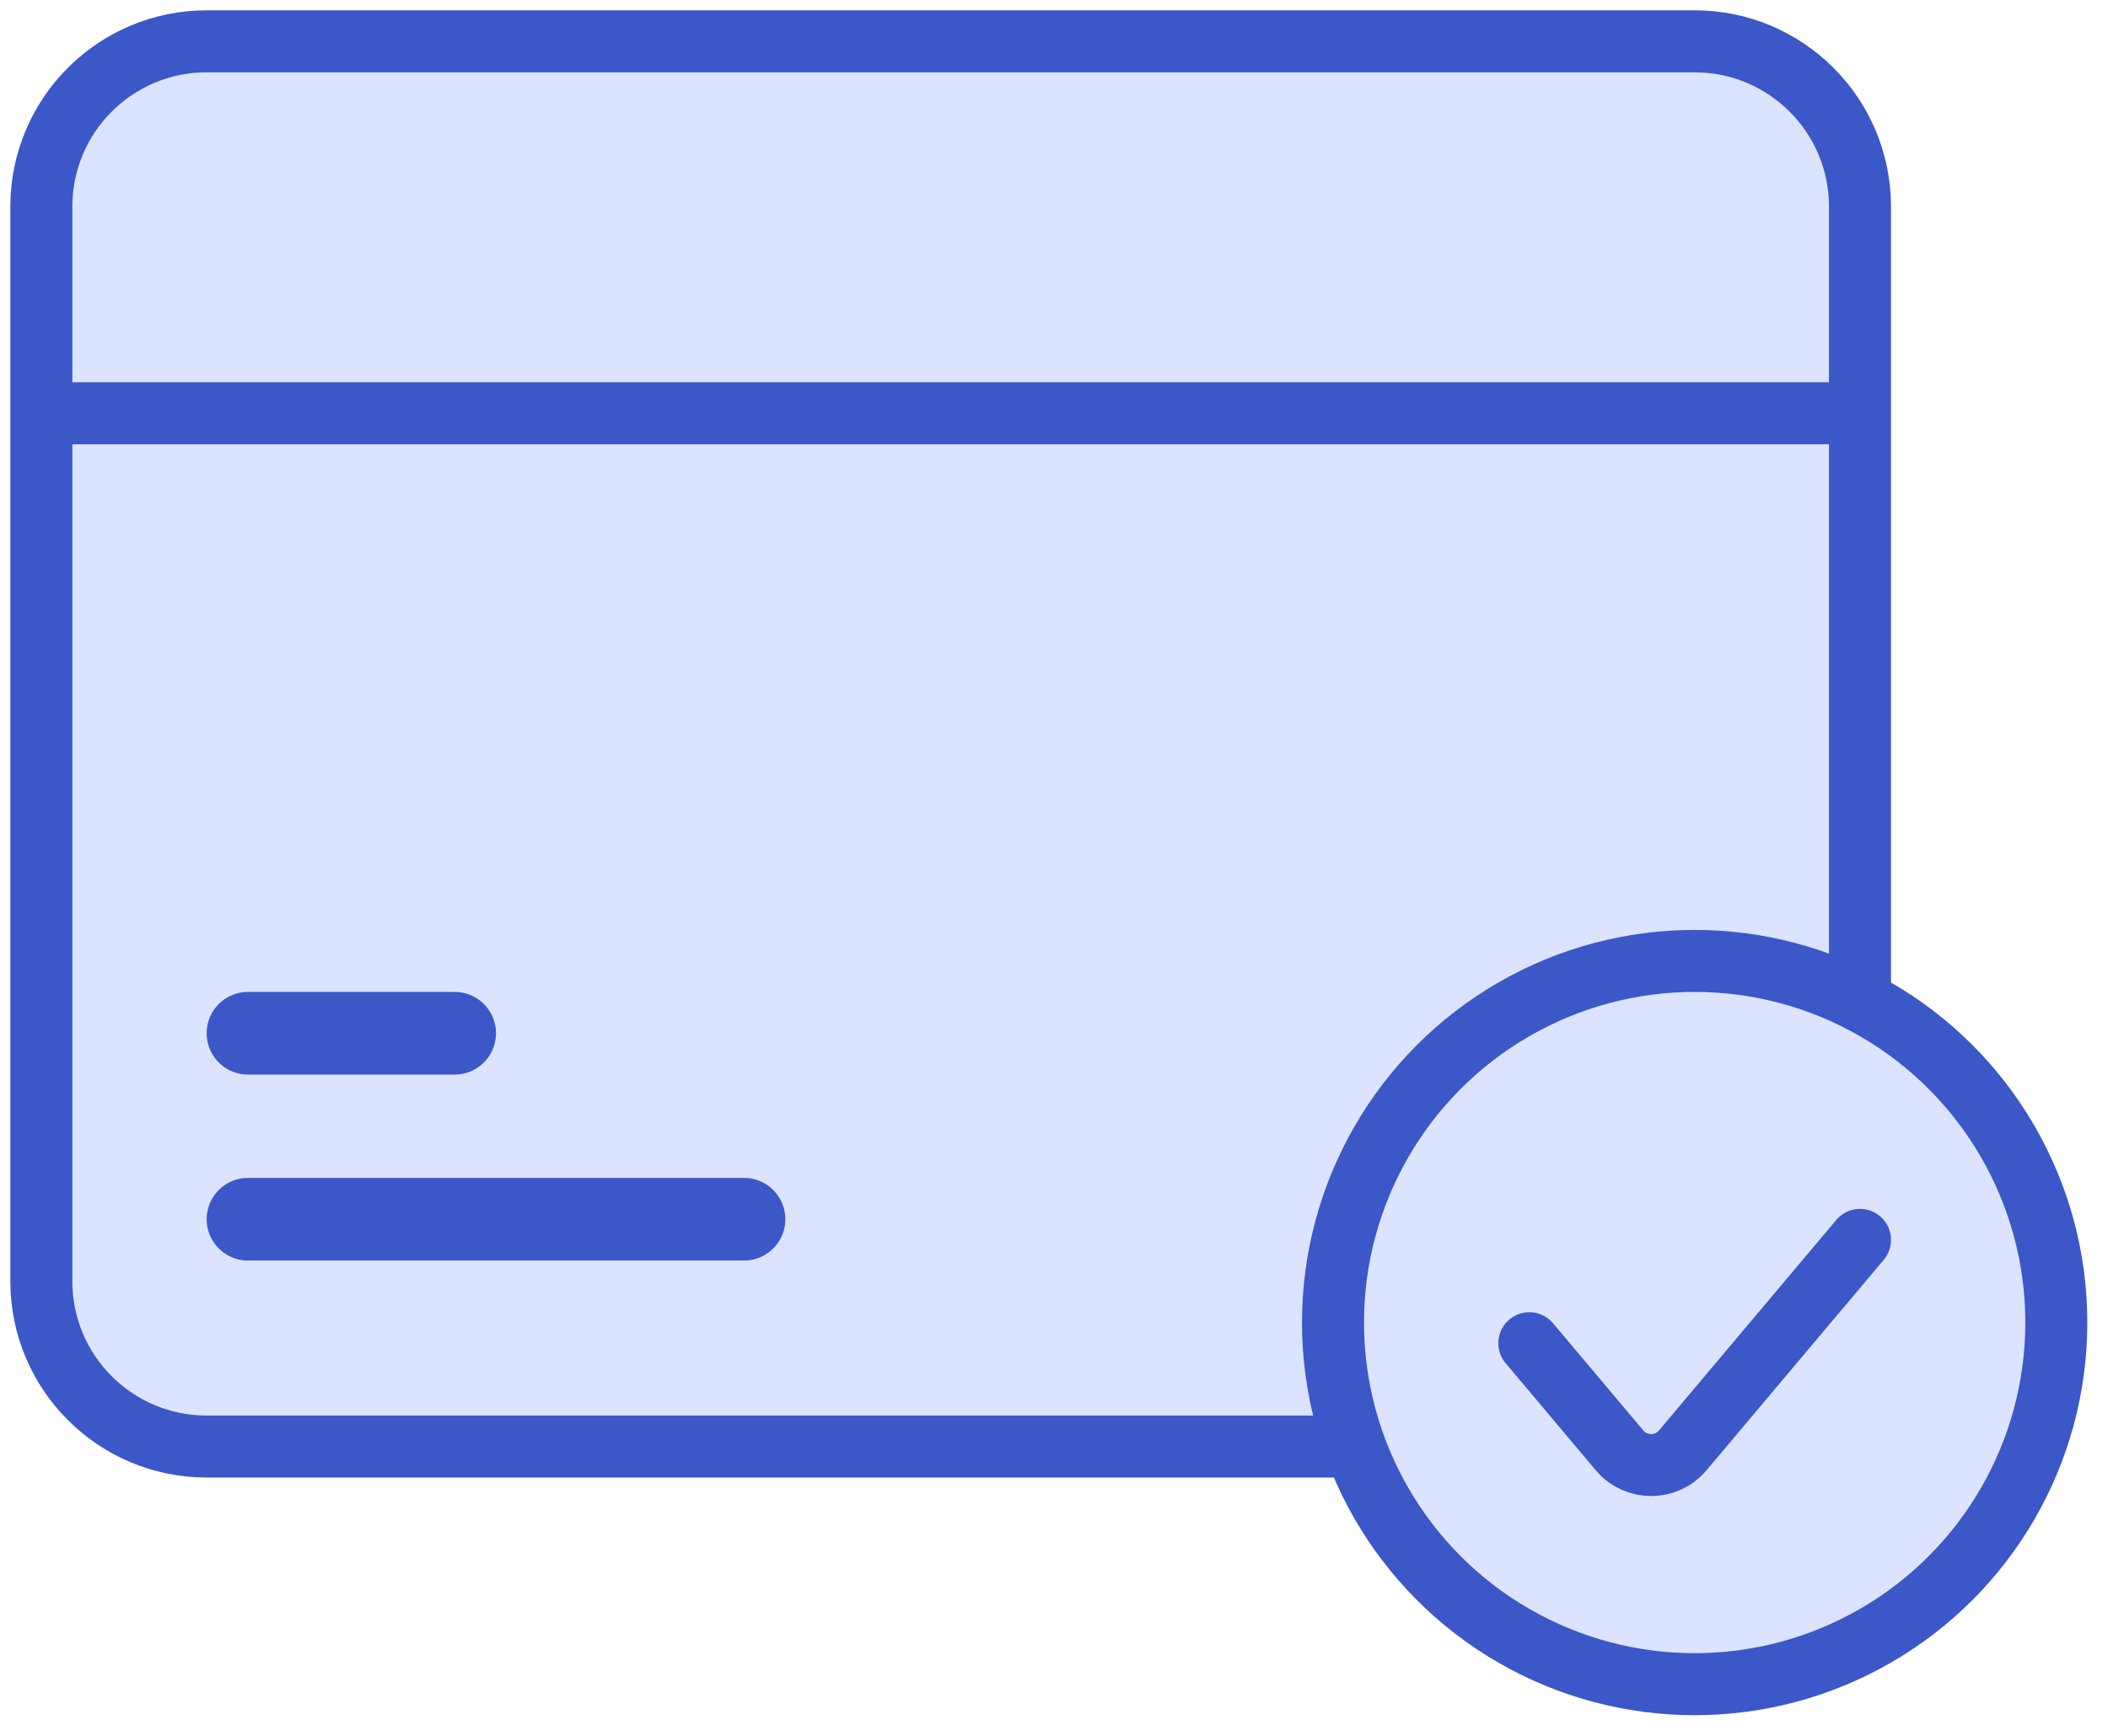
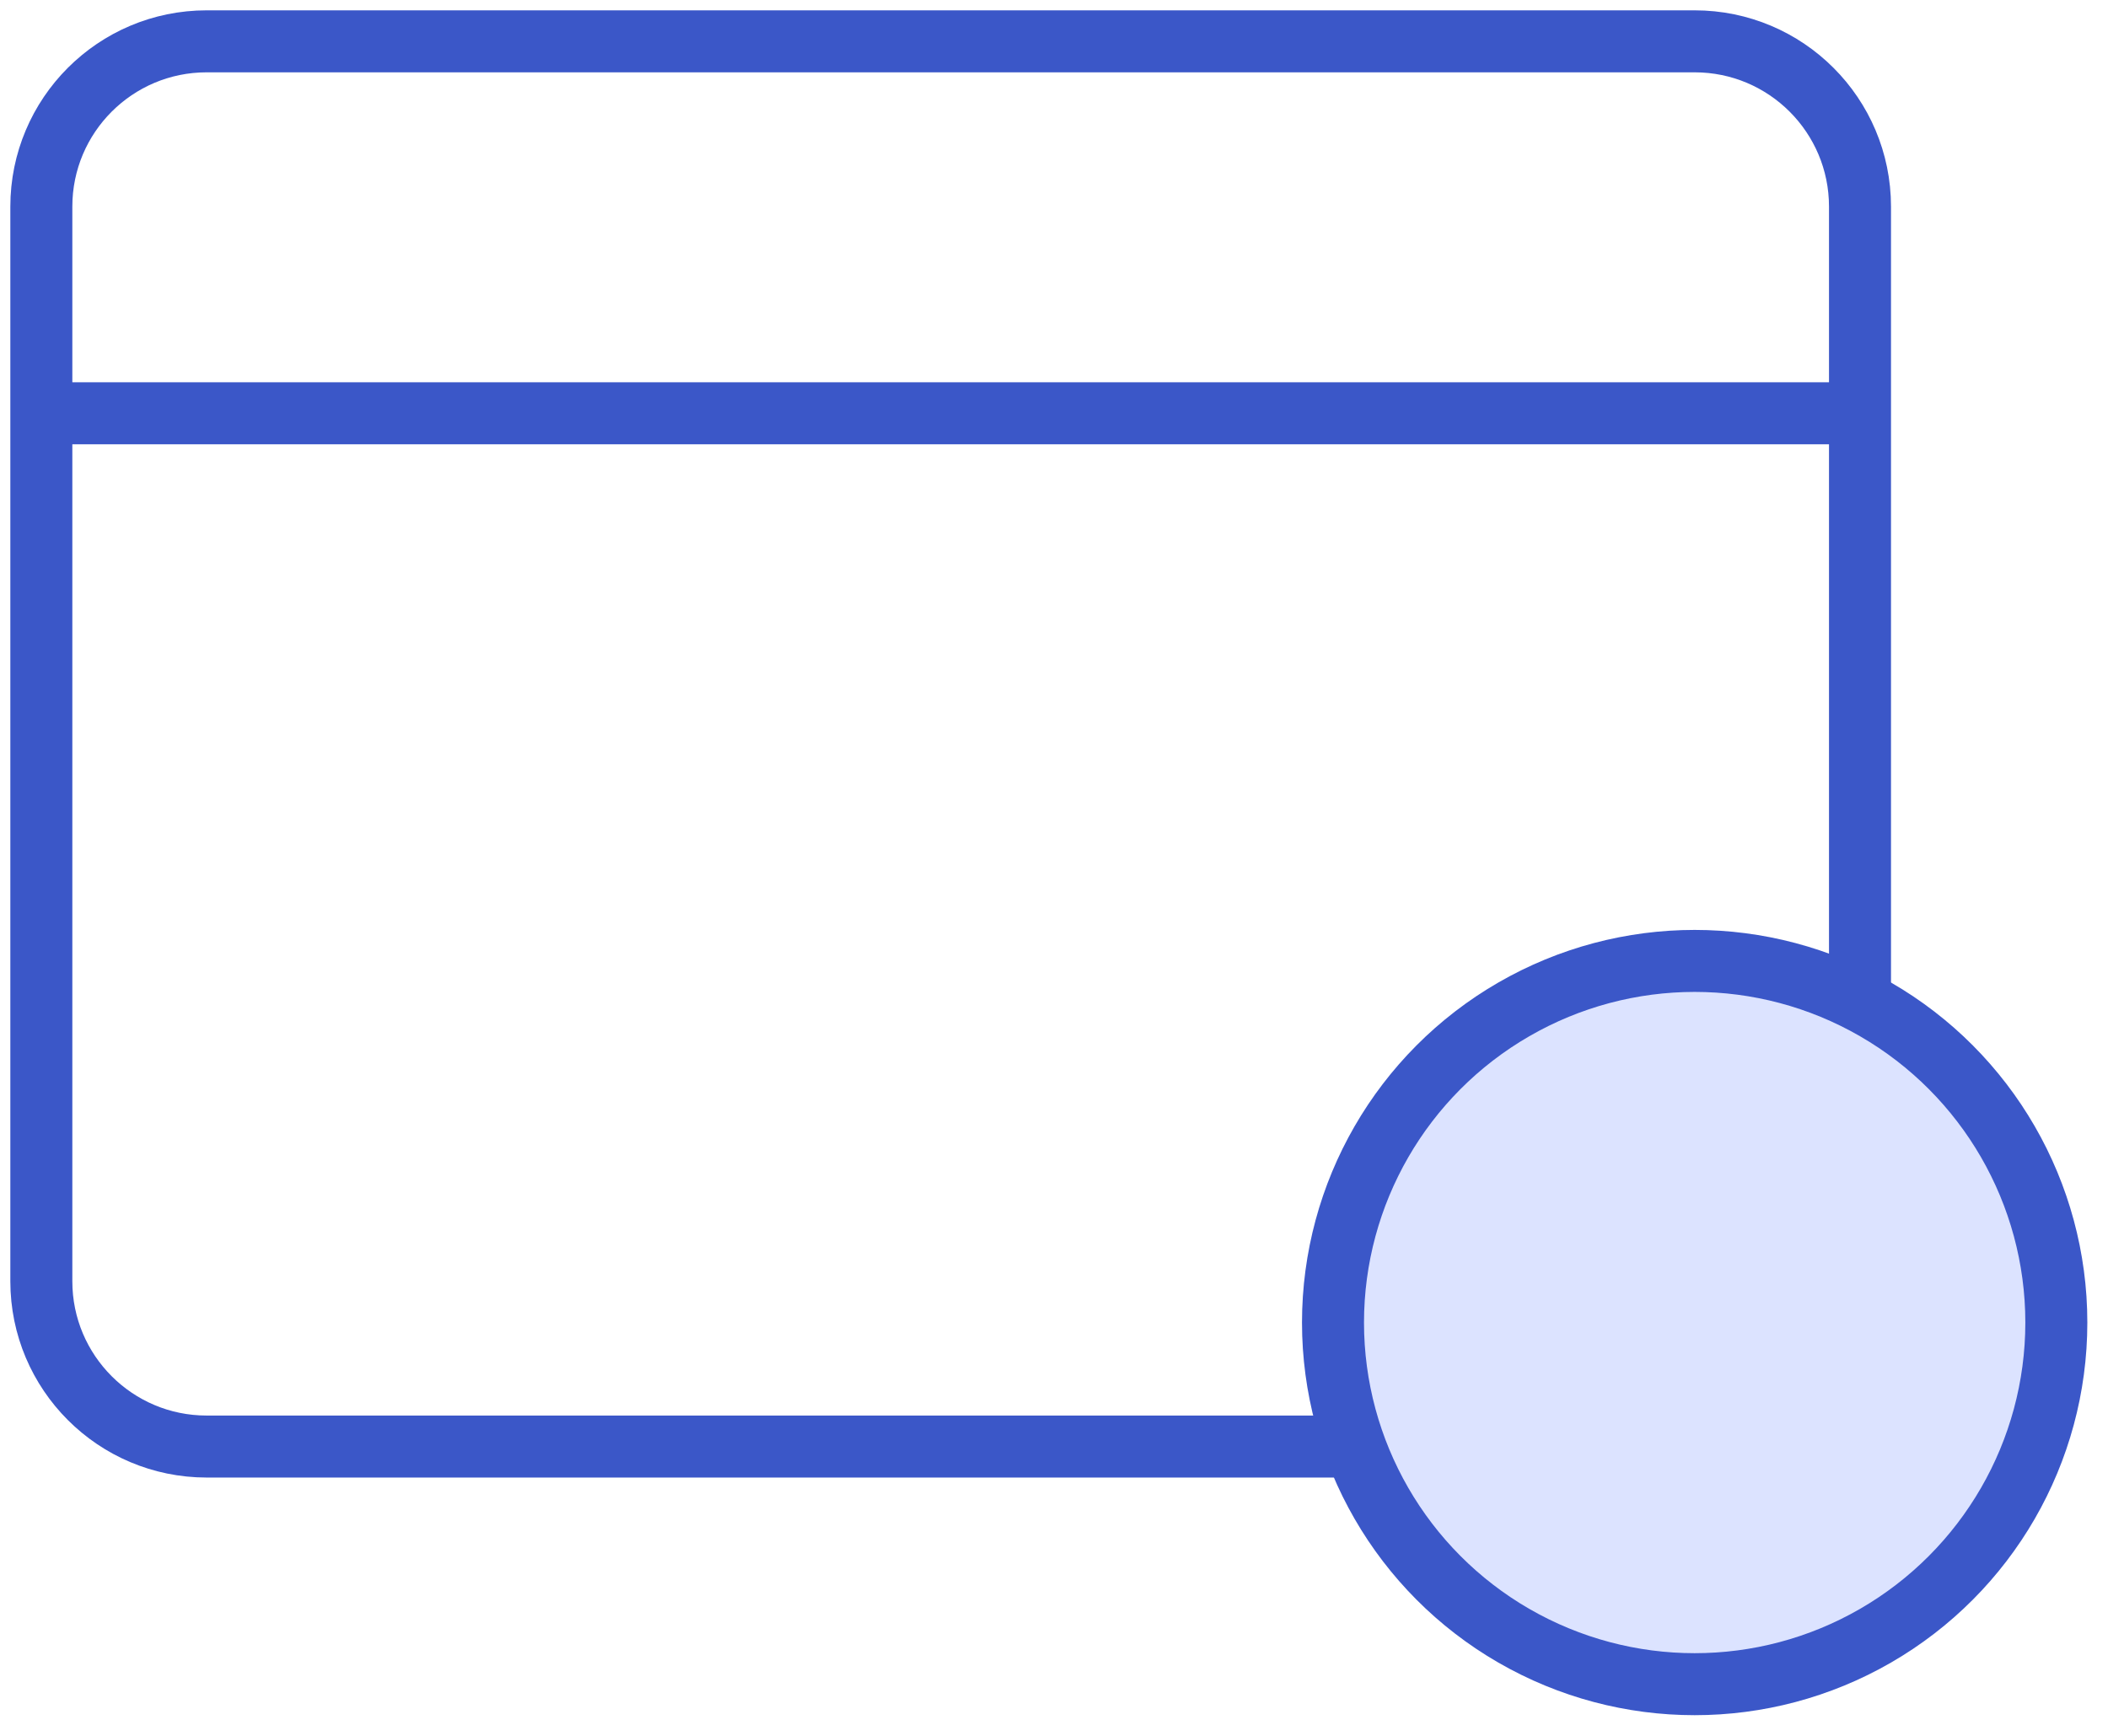
<svg xmlns="http://www.w3.org/2000/svg" width="51" height="42" viewBox="0 0 51 42" fill="none">
-   <path d="M22.747 35H5C2.791 35 1 33.209 1 31V10V5C1 2.791 2.791 1 5 1H41C43.209 1 45 2.791 45 5V10V18.222V31C45 33.209 43.209 35 41 35H22.747Z" fill="#DCE3FF" />
  <path d="M45 10V5C45 2.791 43.209 1 41 1H5C2.791 1 1 2.791 1 5V10M45 10V18.222V31C45 33.209 43.209 35 41 35H22.747H5C2.791 35 1 33.209 1 31V10M45 10H1" stroke="#3B57C8" stroke-width="1.5" stroke-linecap="round" />
-   <path d="M6 29.5H18" stroke="#3B57C8" stroke-width="2" stroke-linecap="round" />
-   <path d="M6 25H11" stroke="#3B57C8" stroke-width="2" stroke-linecap="round" />
  <circle cx="41" cy="32" r="8.75" fill="#DCE3FF" stroke="#3B57C8" stroke-width="1.5" />
-   <path d="M37 32.5L39.182 35.092C39.582 35.566 40.313 35.566 40.712 35.092L45 30" stroke="#3B57C8" stroke-width="1.5" stroke-linecap="round" />
</svg>